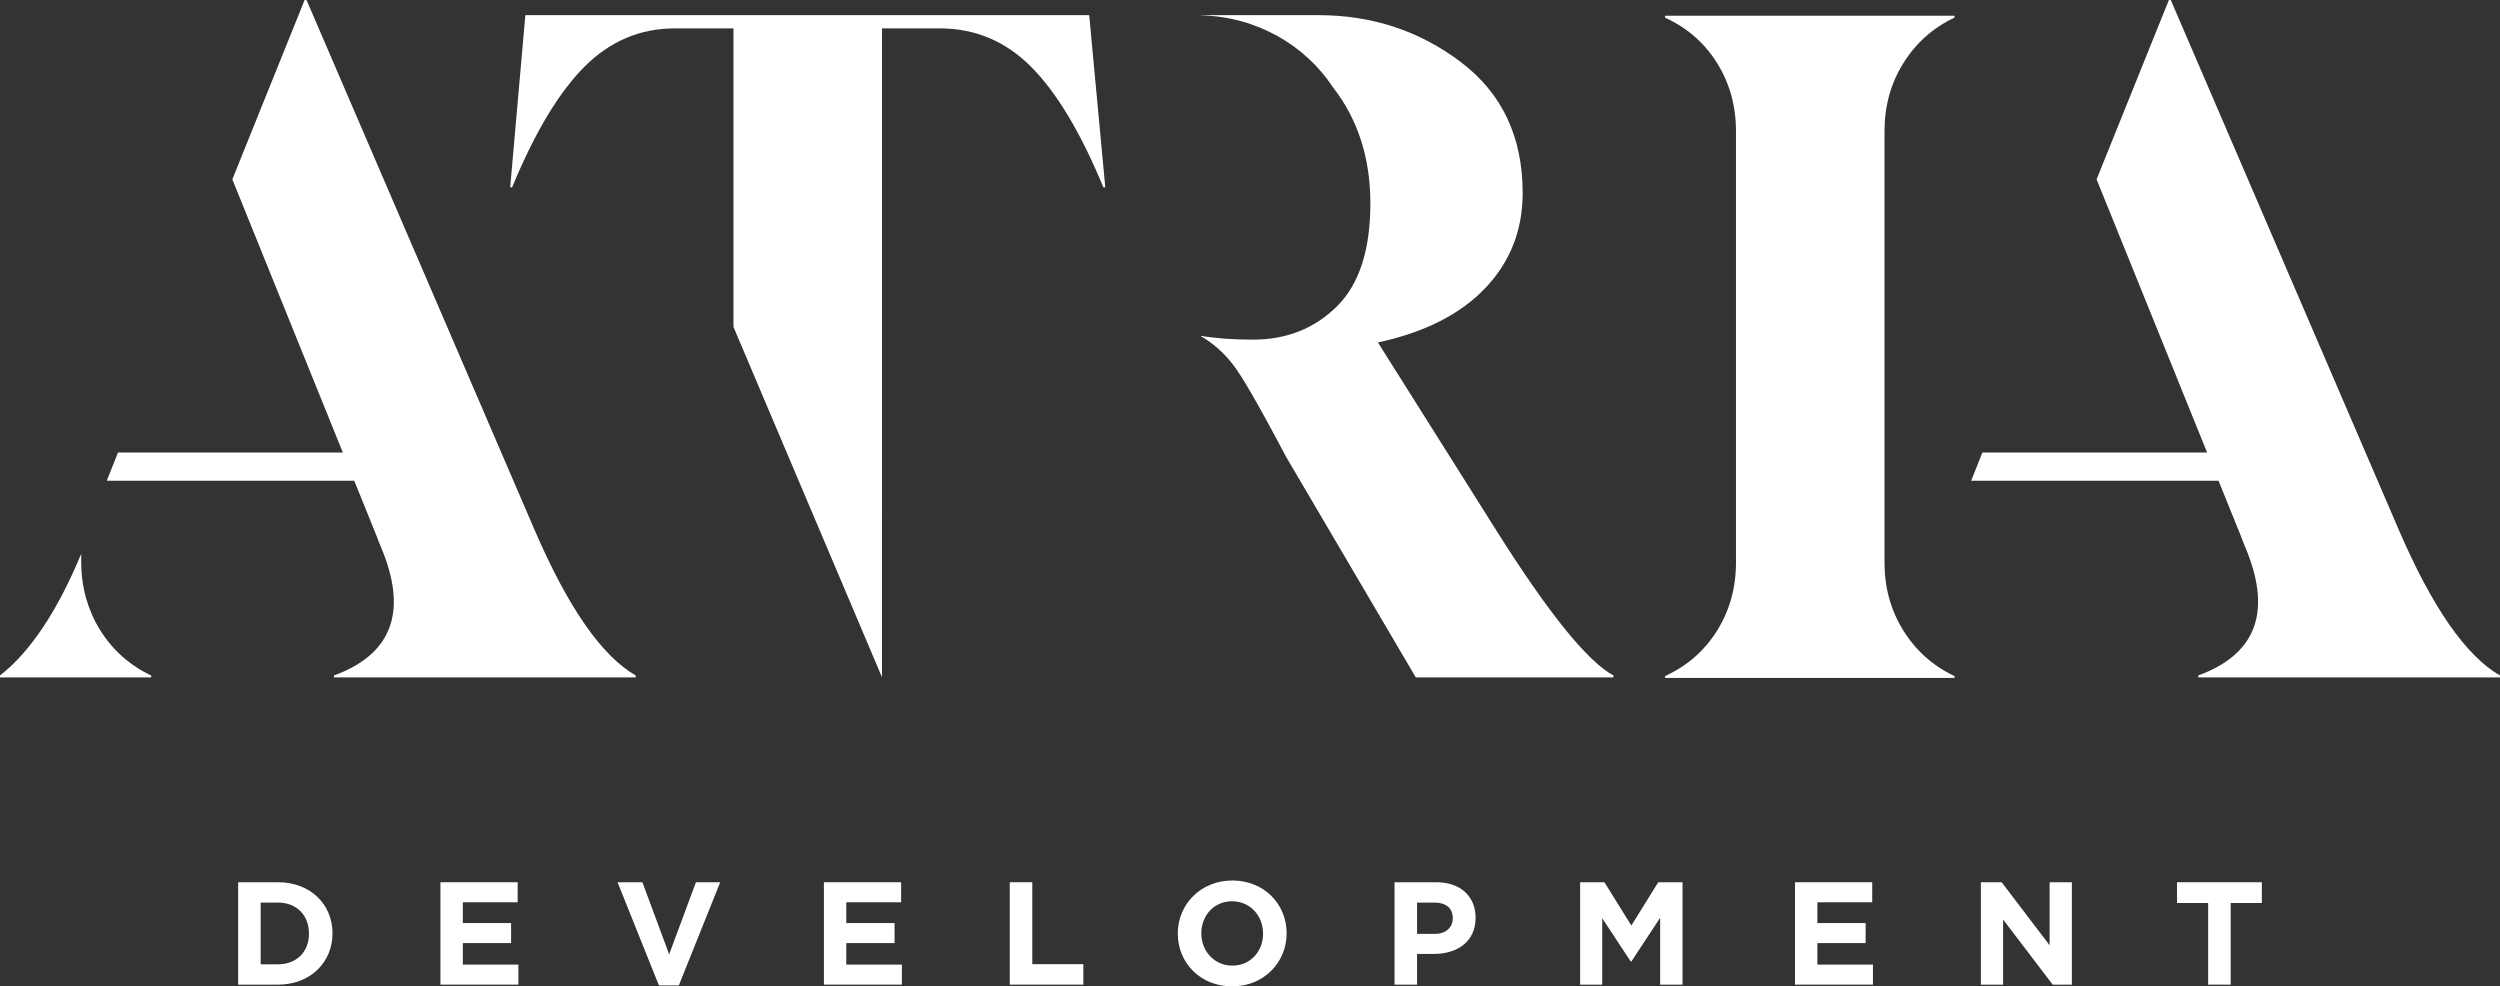
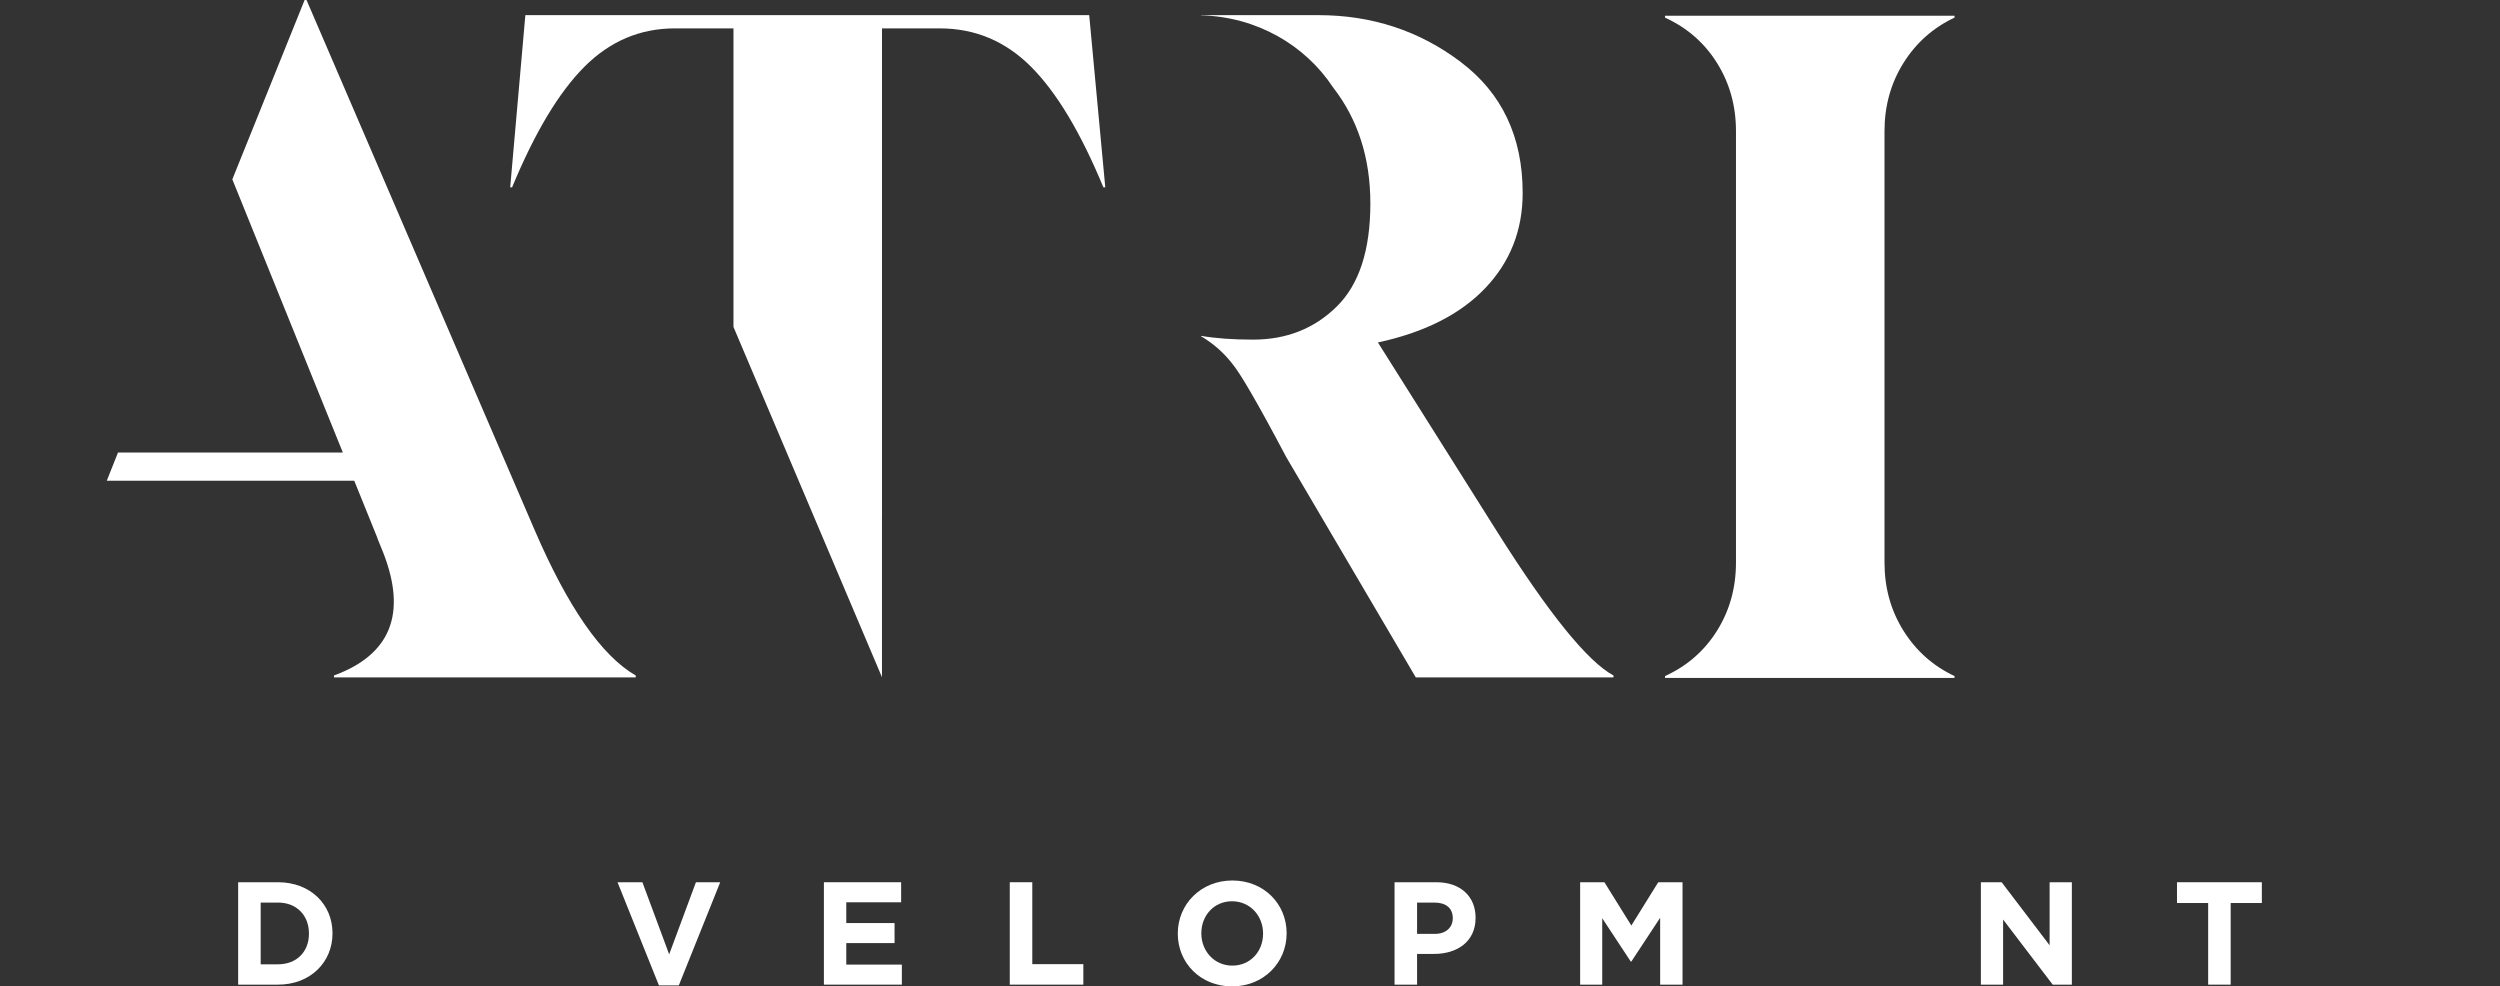
<svg xmlns="http://www.w3.org/2000/svg" version="1.1" id="Layer_1" x="0px" y="0px" viewBox="0 0 630.736 248.862" style="enable-background:new 0 0 630.736 248.862;" xml:space="preserve">
  <rect x="0" y="0" width="630.736" height="248.862" fill="#333333" stroke="none" />
  <style type="text/css">
	.st0{fill:#FFFFFF;}
</style>
  <path class="st0" d="M77.948,235.575c0,4.578-3.138,7.713-7.786,7.713h-4.393v-15.573h4.393c4.648,0,7.786,3.211,7.786,7.786  V235.575z M70.162,222.584H60.085v25.836h10.077c8.119,0,13.727-5.647,13.727-12.918v-0.073  C83.889,228.157,78.281,222.584,70.162,222.584L70.162,222.584z" />
-   <polygon class="st0" points="111.12,222.583 111.12,248.419 130.788,248.419 130.788,243.362 116.767,243.362 116.767,237.937   128.947,237.937 128.947,232.883 116.767,232.883 116.767,227.642 130.605,227.642 130.605,222.583 " />
  <polygon class="st0" points="175.58,222.583 168.826,240.778 162.074,222.583 155.798,222.583 166.241,248.604 171.264,248.604   181.707,222.583 " />
  <polygon class="st0" points="207.866,222.583 207.866,248.419 227.534,248.419 227.534,243.362 213.513,243.362 213.513,237.937   225.69,237.937 225.69,232.883 213.513,232.883 213.513,227.642 227.352,227.642 227.352,222.583 " />
  <polygon class="st0" points="254.759,222.583 254.759,248.419 273.323,248.419 273.323,243.251 260.442,243.251 260.442,222.583 " />
  <path class="st0" d="M318.666,235.575c0,4.43-3.174,8.046-7.75,8.046c-4.578,0-7.825-3.689-7.825-8.119v-0.073  c0-4.43,3.177-8.046,7.75-8.046c4.576,0,7.825,3.692,7.825,8.119V235.575z M310.916,222.142c-7.971,0-13.766,6.016-13.766,13.36  v0.073c0,7.344,5.72,13.287,13.69,13.287c7.973,0,13.768-6.016,13.768-13.36v-0.073  C324.609,228.082,318.887,222.142,310.916,222.142L310.916,222.142z" />
  <path class="st0" d="M366.526,231.701c0,2.215-1.661,3.913-4.503,3.913h-4.503v-7.898h4.391c2.844,0,4.615,1.362,4.615,3.91V231.701  z M362.392,222.584h-10.555v25.836h5.683v-7.752h4.318c5.792,0,10.443-3.099,10.443-9.078v-0.073  C372.282,226.239,368.554,222.584,362.392,222.584L362.392,222.584z" />
  <polygon class="st0" points="418.367,222.583 411.578,233.509 404.785,222.583 398.66,222.583 398.66,248.419 404.232,248.419   404.232,231.663 411.428,242.588 411.578,242.588 418.847,231.554 418.847,248.419 424.494,248.419 424.494,222.583 " />
-   <polygon class="st0" points="452.867,222.583 452.867,248.419 472.535,248.419 472.535,243.362 458.512,243.362 458.512,237.937   470.691,237.937 470.691,232.883 458.512,232.883 458.512,227.642 472.353,227.642 472.353,222.583 " />
  <polygon class="st0" points="517.108,222.583 517.108,238.49 505.004,222.583 499.765,222.583 499.765,248.419 505.371,248.419   505.371,231.994 517.886,248.419 522.719,248.419 522.719,222.583 " />
  <polygon class="st0" points="549.244,222.583 549.244,227.826 557.106,227.826 557.106,248.419 562.787,248.419 562.787,227.826   570.651,227.826 570.651,222.583 " />
  <path class="st0" d="M420.077,170.57c5.569-2.546,9.943-6.364,13.126-11.457c3.185-5.091,4.774-10.82,4.774-17.186V33.089  c0-6.364-1.589-12.093-4.774-17.186c-3.183-5.091-7.557-8.91-13.126-11.455V3.97h73.034v0.478  c-5.409,2.546-9.703,6.364-12.888,11.455c-3.181,5.093-4.774,10.822-4.774,17.186v108.838c0,6.366,1.592,12.095,4.774,17.186  c3.185,5.093,7.479,8.912,12.888,11.457v0.478h-73.034V170.57z" />
  <path class="st0" d="M278.854,47.259L274.798,3.82H132.543l-3.822,43.439h0.478c5.731-13.843,11.815-23.986,18.259-30.433  c6.444-6.444,14.043-9.665,22.795-9.665h14.798v75.323l37.467,88.374v-40.42h0.006V7.161h14.562c8.908,0,16.585,3.221,23.029,9.665  c6.448,6.448,12.532,16.59,18.261,30.433H278.854z" />
  <path class="st0" d="M134.857,133.663L77.331,0h-0.476l-18.24,45.249l27.883,68.924h-56.73l-2.827,7.112l62.438,0.01l5.885,14.548  l-0.03,0.013l1.435,3.533c6.044,15.436,1.906,25.78-12.412,31.031v0.476h76.137v-0.476  C151.803,165.487,143.289,153.234,134.857,133.663z" />
-   <path class="st0" d="M605.2,133.663L547.674,0h-0.476l-18.24,45.249l27.883,68.924h-56.696l-2.829,7.112l62.406,0.01l5.885,14.548  l-0.029,0.013l1.433,3.533c6.044,15.436,1.906,25.78-12.412,31.031v0.476h76.137v-0.476  C622.146,165.487,613.632,153.234,605.2,133.663z" />
  <path class="st0" d="M407.073,170.42c-6.522-3.501-16.311-15.595-29.358-36.28l-30.074-47.737  c11.777-2.546,20.805-7.119,27.091-13.725c6.286-6.602,9.429-14.598,9.429-23.986c0-14.163-5.209-25.18-15.633-33.057  C358.103,7.756,346.13,3.82,332.605,3.82h-29.579v0.051c14.026,0.352,26.261,7.502,33.282,18.16  c6.259,8.036,9.427,17.785,9.427,29.286c0,11.775-2.825,20.447-8.476,26.014c-5.649,5.571-12.69,8.356-21.122,8.356  c-5.084,0-9.454-0.318-13.111-0.953v0.108c3.016,1.779,5.652,4.068,7.776,6.8c2.104,2.47,6.644,10.3,13.689,23.641l32.699,55.612  h49.883V170.42z" />
-   <path class="st0" d="M25.26,158.965c-1.539-2.462-2.686-5.08-3.482-7.84c-0.849-2.947-1.292-6.058-1.292-9.345v-2.04  C14.459,154.203,7.639,164.461,0,170.42v0.476h37.235l0.913,0.002v-0.476C32.739,167.876,28.445,164.056,25.26,158.965  L25.26,158.965z" />
</svg>